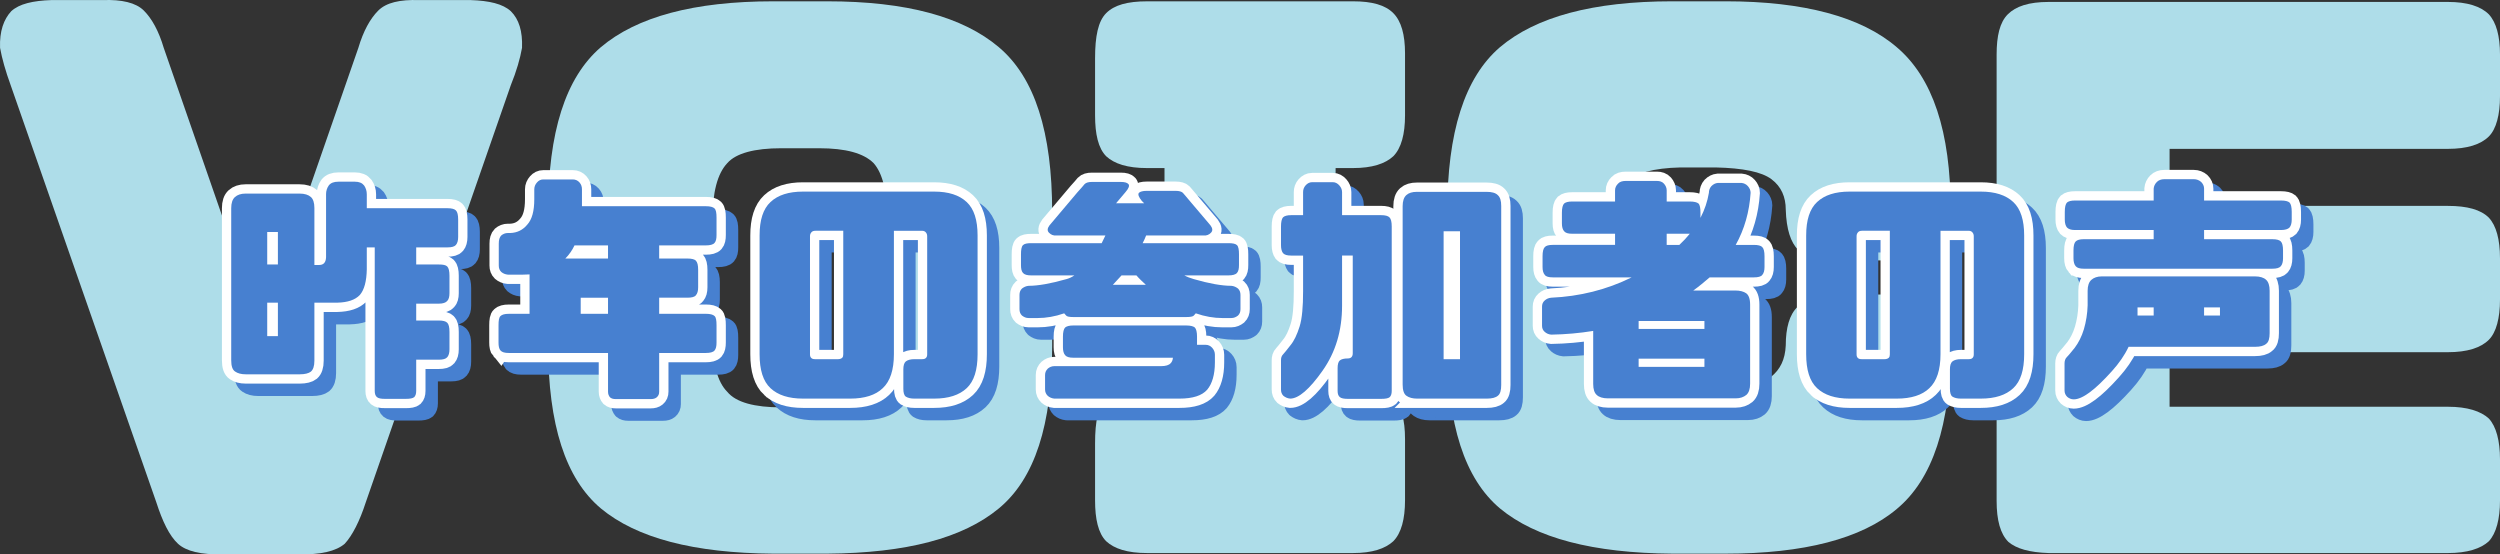
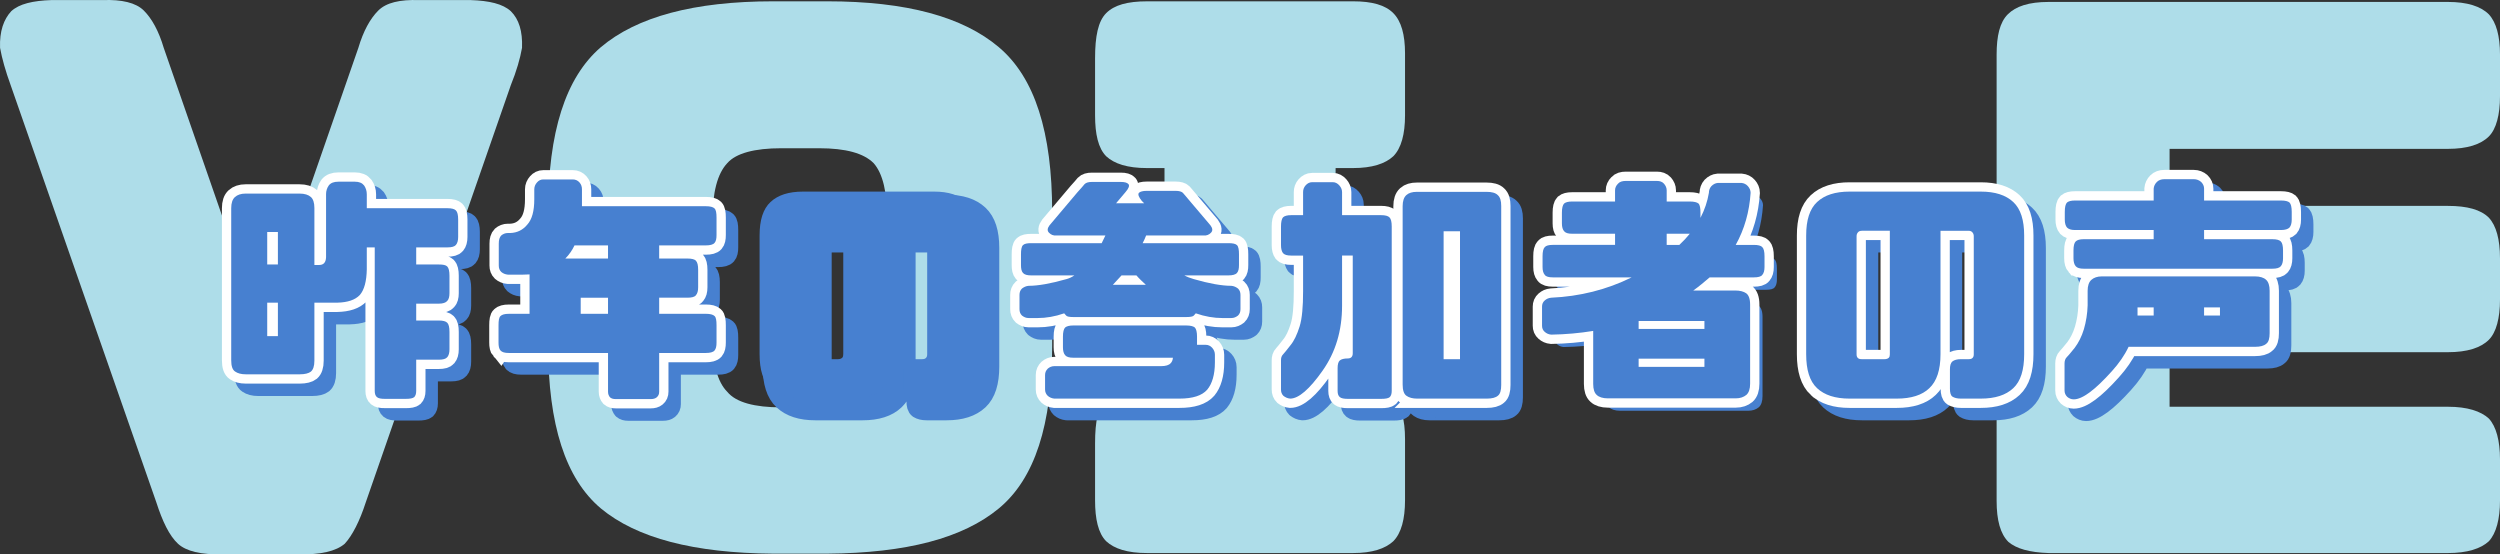
<svg xmlns="http://www.w3.org/2000/svg" id="b" viewBox="0 0 403.301 89.428">
  <rect x="0" y="0" width="403.301" height="89.428" fill="#333333" stroke="none" />
  <defs>
    <style>.d{fill:#aedde9;}.e{fill:#4780d0;}.f{stroke:#4780d0;stroke-linejoin:round;}.f,.g{fill:none;stroke-width:3px;}.g{stroke:#fff;}</style>
  </defs>
  <g id="c">
    <g>
      <path class="d" d="M1.71,13.713C.91,11.513,.31,9.413,.009,7.713-.091,5.012,.61,3.113,1.81,1.812,3.11,.613,5.31,.113,8.31,.012h8.3c3-.1,5.3,.4,6.601,1.7,1.3,1.3,2.4,3.3,3.2,6l15.701,45.203L57.813,7.713c.8-2.7,1.9-4.7,3.2-6,1.3-1.3,3.5-1.8,6.6-1.7h8.301c3,.1,5.2,.6,6.5,1.8,1.3,1.3,1.9,3.2,1.8,5.9-.3,1.7-.9,3.8-1.8,6l-23.401,67.304c-1,3.1-2.2,5.4-3.4,6.7-1.4,1.2-3.9,1.8-7.5,1.7h-12.101c-3.601,.1-6-.5-7.301-1.7-1.4-1.3-2.5-3.6-3.5-6.7L1.71,13.713Z" />
      <path class="d" d="M96.929,82.017c-5.7-4.8-8.5-13.501-8.5-26.302v-21.501c0-12.901,2.8-21.702,8.5-26.602C102.73,2.713,111.93,.212,124.731,.212h8.701c12.801,0,21.901,2.5,27.702,7.401,5.8,4.9,8.601,13.701,8.601,26.602v21.501c0,12.801-2.8,21.501-8.601,26.302s-14.901,7.201-27.702,7.3h-8.701c-12.801-.1-22.001-2.5-27.802-7.3Zm20.401-18.801c1.4,1.7,4.4,2.5,8.701,2.5h6.1c4.3,0,7.201-.8,8.801-2.5,1.5-1.6,2.2-4.6,2.2-9.101v-18.501c0-4.6-.7-7.601-2.2-9.3-1.6-1.601-4.5-2.4-8.801-2.4h-6.1c-4.3,0-7.3,.8-8.701,2.4-1.6,1.7-2.4,4.7-2.4,9.3v18.501c0,4.5,.8,7.5,2.4,9.101Z" />
      <path class="d" d="M218.26,.212c3.1,0,5.201,.6,6.5,1.9,1.3,1.3,1.9,3.5,1.9,6.5v10c0,3-.6,5.3-1.9,6.601-1.3,1.2-3.4,1.9-6.5,1.9h-2.8V62.316h2.8c3.1,0,5.201,.6,6.5,1.9,1.3,1.3,1.9,3.5,1.9,6.601v9.901c0,3-.6,5.3-1.9,6.6-1.3,1.2-3.4,1.9-6.5,1.9h-33.202c-3.2,0-5.301-.7-6.601-1.9-1.3-1.3-1.8-3.6-1.8-6.6v-9.201c0-3.6,.5-6,1.8-7.301,1.3-1.3,3.4-1.9,6.601-1.9h2.8V27.114h-2.8c-3.2,0-5.301-.7-6.601-1.9-1.3-1.3-1.8-3.601-1.8-6.601V9.413c0-3.6,.5-6,1.8-7.3,1.3-1.3,3.4-1.9,6.601-1.9h33.202Z" />
-       <path class="d" d="M262.378,60.116c1.4,1.7,4.4,2.5,8.7,2.5h5.701c4.4,0,7.4-.6,8.9-1.8s2.3-2.8,2.4-5.101c0-2.8,.6-5,1.899-6.2,1.301-1.3,3.301-2,6.301-2h10.2c3.101,0,5.301,.7,6.4,2,1.2,1.2,1.801,3.4,1.801,6.2,0,12.801-2.9,21.602-8.701,26.402-5.7,4.8-15.001,7.2-27.602,7.2h-8.601c-12.801-.1-22.001-2.5-27.802-7.3-5.7-4.8-8.5-13.501-8.5-26.302v-21.501c0-12.901,2.8-21.702,8.5-26.602,5.801-4.9,15.001-7.401,27.802-7.401h8.601c12.601,0,21.901,2.5,27.602,7.401,5.801,4.9,8.701,13.601,8.701,26.201,0,3.2-.601,5.301-1.801,6.5-1.1,1.2-3.3,1.7-6.4,1.7h-10.2c-3,0-5-.5-6.2-1.7-1.2-1.2-1.9-3.3-2-6.5,0-2-.7-3.7-2.301-4.9-1.6-1.2-4.6-1.8-9-1.9h-5.701c-4.3,.1-7.3,.9-8.7,2.4-1.6,1.7-2.4,4.7-2.4,9.3v12.201c0,4.5,.801,7.601,2.4,9.201Z" />
      <path class="d" d="M323.995,87.418c-1.3-1.3-1.899-3.5-1.899-6.601V8.813c0-3,.5-5.2,1.8-6.5,1.3-1.3,3.4-2,6.601-2h64.403c3.101,0,5.301,.7,6.601,2,1.2,1.3,1.801,3.5,1.801,6.5v6.701c0,3-.601,5.3-1.801,6.5-1.3,1.3-3.5,2-6.601,2h-44.902v9.201h44.902c3.101,0,5.301,.6,6.601,1.9,1.2,1.3,1.801,3.5,1.801,6.601v6.6c0,3-.601,5.3-1.801,6.5-1.3,1.3-3.5,2-6.601,2h-44.902v8.801h44.902c3.101,0,5.301,.7,6.601,1.9,1.2,1.3,1.801,3.601,1.801,6.601v6.601c0,3-.601,5.3-1.801,6.6-1.3,1.2-3.5,1.9-6.601,1.9h-64.403c-3.101-.1-5.2-.7-6.501-1.8Z" />
    </g>
    <g>
      <g>
        <path class="f" d="M64.094,66.344c-.641,0-1.042-.08-1.282-.28s-.36-.52-.36-1v-23.156h-1.282v3.56c-.04,1.92-.401,3.279-1.122,4.119-.761,.8-1.963,1.2-3.645,1.24h-3.685v9.358c0,.88-.2,1.439-.561,1.76-.36,.28-.961,.439-1.802,.439h-8.692c-.761,0-1.321-.16-1.722-.439-.44-.28-.641-.88-.641-1.84v-24.516c0-.84,.201-1.44,.601-1.799,.401-.36,.961-.561,1.722-.561h8.692c.841,0,1.442,.2,1.842,.561,.361,.319,.561,.919,.561,1.76v9.198h.761c.721,0,1.081-.4,1.121-1.24v-10.198c0-.52,.161-1,.441-1.399,.32-.4,.801-.6,1.562-.6h2.644c.681,0,1.162,.2,1.482,.6,.281,.4,.441,.88,.441,1.439v2.24h13.018c.681,0,1.122,.12,1.362,.36,.24,.24,.36,.72,.36,1.48v2.799c0,.56-.12,1-.36,1.28-.24,.279-.681,.399-1.362,.399h-5.047v2.76h3.645c.681,0,1.122,.08,1.362,.32s.36,.76,.36,1.48v2.839c0,.56-.12,1-.36,1.24-.24,.28-.681,.44-1.362,.44h-3.645v2.719h3.645c.681,0,1.122,.12,1.362,.36s.36,.72,.36,1.479v2.8c0,.6-.12,1-.36,1.28s-.681,.4-1.362,.4h-3.645v5.039c0,.48-.12,.8-.32,1-.24,.2-.681,.28-1.362,.28h-3.364Zm-18.986-26.916v5.239h1.722v-5.239h-1.722Zm1.722,11.398h-1.722v5.399h1.722v-5.399Z" />
        <path class="f" d="M82.742,58.546c-.24-.28-.32-.72-.32-1.28v-2.799c0-.76,.08-1.28,.32-1.48,.24-.24,.681-.36,1.322-.36h3.364v-6.359c-.4,0-.761,.04-1.121,.04h-2.363c-.44-.04-.801-.2-1.082-.44-.28-.28-.4-.6-.4-1.04v-3.52c0-.6,.12-1.04,.4-1.32,.28-.24,.641-.4,1.082-.4h.4c1.082-.04,2.003-.48,2.724-1.36,.761-.84,1.122-2.2,1.122-4.08v-1.6c0-.439,.16-.8,.441-1.12,.28-.32,.601-.48,1.001-.48h4.767c.44,0,.801,.16,1.082,.48,.28,.32,.4,.68,.4,1.12v2.72h19.987c.681,0,1.162,.12,1.402,.36s.32,.72,.32,1.48v2.799c0,.6-.08,1-.32,1.28s-.721,.4-1.402,.4h-7.53v2.12h4.566c.681,0,1.162,.12,1.362,.36,.24,.24,.36,.72,.36,1.479v2.8c0,.6-.12,1-.36,1.279-.201,.28-.681,.4-1.362,.4h-4.566v2.599h7.53c.681,0,1.162,.12,1.402,.36,.24,.2,.32,.72,.32,1.48v2.799c0,.56-.08,1-.32,1.28-.24,.279-.721,.399-1.402,.399h-7.53v6.239c0,.4-.12,.68-.401,.92-.24,.2-.561,.28-.961,.28h-5.647c-.401,0-.681-.08-.921-.28-.201-.24-.321-.52-.321-.92v-6.239h-16.021c-.641,0-1.082-.12-1.322-.399Zm17.343-14.838v-2.12h-5.407c-.36,.76-.841,1.48-1.482,2.12h6.889Zm-4.406,6.319v2.599h4.406v-2.599h-4.406Z" />
        <path class="f" d="M126.299,64.624c-1.202-1.12-1.762-2.959-1.762-5.479v-19.157c0-2.48,.561-4.279,1.762-5.399,1.202-1.12,2.924-1.68,5.247-1.68h21.149c2.323,0,4.045,.56,5.247,1.68,1.202,1.12,1.762,2.919,1.762,5.399v19.157c0,2.52-.561,4.359-1.762,5.479s-2.924,1.68-5.247,1.68h-3.205c-.601,0-1.042-.12-1.362-.32-.28-.2-.4-.64-.4-1.28v-3.12c0-.6,.12-1.04,.4-1.28,.32-.24,.761-.36,1.362-.36h1.202c.32,0,.521-.04,.681-.2,.161-.16,.201-.359,.201-.6v-18.997c0-.24-.04-.439-.201-.64-.16-.2-.36-.28-.681-.28h-4.486v19.917c0,2.52-.601,4.359-1.802,5.479-1.162,1.12-2.924,1.68-5.247,1.68h-7.61c-2.323,0-4.045-.56-5.247-1.68Zm6.569-25.116c-.16,.2-.2,.4-.2,.64v18.997c0,.24,.04,.44,.2,.6,.16,.16,.36,.2,.681,.2h3.605c.32,0,.561-.08,.721-.24,.12-.12,.16-.319,.16-.56v-19.917h-4.486c-.321,0-.521,.08-.681,.28Z" />
        <path class="f" d="M167.026,46.027c-.24-.279-.32-.68-.32-1.279v-1.72c0-.72,.08-1.24,.32-1.48s.681-.32,1.322-.32h11.375c.2-.4,.4-.8,.601-1.24h-7.931c-.48,.04-.841-.12-1.162-.44-.32-.32-.28-.72,.08-1.2l4.526-5.358c.561-.601,.921-1.04,1.122-1.28,.24-.24,.601-.36,1.201-.36h4.646c.641,0,1.042,.12,1.242,.36,.2,.24,.04,.68-.481,1.28l-1.521,1.799h4.526l-.361-.36c-.521-.64-.681-1.08-.48-1.32,.2-.2,.641-.32,1.242-.32h4.687c.561,0,.961,.12,1.162,.32,.2,.24,.601,.68,1.122,1.32l3.324,3.919c.361,.48,.401,.88,.08,1.2-.32,.32-.681,.48-1.162,.44h-9.292c-.16,.44-.36,.84-.561,1.24h13.819c.681,0,1.161,.08,1.401,.32,.241,.24,.321,.76,.321,1.48v1.72c0,.6-.08,1-.321,1.279-.24,.28-.721,.4-1.401,.4h-7.09c.44,.24,.961,.44,1.522,.6,2.483,.72,4.526,1.08,6.048,1.08,.44,.04,.761,.2,1.082,.44,.28,.28,.4,.6,.4,1.04v2.28c0,.44-.12,.76-.4,1.04-.321,.24-.641,.4-1.082,.4h-1.442c-1.362,0-2.804-.24-4.286-.76-.081,.08-.161,.2-.321,.359-.12,.16-.561,.24-1.202,.24h-18.265c-.601,0-1.001-.08-1.122-.24-.16-.16-.24-.28-.32-.359-1.482,.52-2.924,.76-4.286,.76h-1.442c-.44,0-.761-.16-1.081-.4-.281-.28-.401-.6-.401-1.04v-2.28c0-.439,.12-.76,.401-1.04,.32-.24,.641-.4,1.081-.44,1.522,0,3.565-.36,6.088-1.08,.441-.12,.881-.32,1.282-.6h-6.969c-.641,0-1.082-.12-1.322-.4Zm6.809,13.278c-.24-.28-.36-.68-.36-1.28v-1.72c0-.72,.12-1.239,.36-1.479,.24-.2,.681-.32,1.282-.32h18.265c.641,0,1.122,.12,1.362,.32,.241,.24,.361,.76,.361,1.479v1.32h1.402c.4,0,.761,.16,1.042,.479,.28,.32,.44,.68,.44,1.12v1.24c0,1.959-.44,3.439-1.242,4.399-.841,.96-2.323,1.44-4.486,1.44h-20.187c-.401-.04-.761-.2-1.042-.44-.281-.28-.441-.6-.441-1.04v-2.319c0-.44,.16-.76,.441-1.04,.28-.24,.641-.399,1.042-.399h17.223c.761,0,1.282-.16,1.562-.48,.2-.2,.32-.479,.36-.88h-16.102c-.601,0-1.042-.12-1.282-.399Zm9.092-12.878c-.48,.52-.961,1.04-1.402,1.52h5.327c-.561-.52-1.082-1-1.522-1.52h-2.403Z" />
        <path class="f" d="M217.02,31.39c.4,0,.761,.2,1.042,.52,.28,.32,.44,.68,.44,1.08v3.719h6.289c.681,0,1.122,.12,1.362,.36,.241,.24,.361,.72,.361,1.479v26.516c0,.48-.12,.8-.321,1-.24,.2-.681,.28-1.362,.28h-5.407c-.601,0-1.042-.08-1.282-.28s-.36-.52-.36-1v-3.68c0-.6,.12-1.04,.36-1.239,.24-.2,.681-.32,1.282-.32,.521,0,.801-.28,.801-.84v-15.757h-1.722v8.078c0,4.04-1.042,7.519-3.164,10.519-2.083,2.959-3.845,4.479-5.207,4.479-.441-.04-.761-.2-1.082-.44-.28-.28-.4-.6-.4-1.04v-4.679c0-.4,.08-.72,.32-.96,.2-.24,.641-.72,1.202-1.479,.601-.72,1.082-1.76,1.482-3.04,.4-1.279,.561-3.199,.561-5.679v-5.759h-1.922c-.641,0-1.082-.12-1.322-.4-.2-.28-.32-.68-.32-1.28v-3c0-.76,.12-1.24,.32-1.479,.24-.24,.681-.36,1.322-.36h1.922v-3.719c0-.4,.12-.76,.4-1.08,.281-.32,.641-.52,1.042-.52h3.364Zm13.579,34.914c-.721,0-1.282-.16-1.683-.44-.44-.28-.641-.92-.641-1.84v-28.755c0-.84,.2-1.439,.601-1.8,.401-.36,.961-.52,1.682-.52h11.256c.841,0,1.441,.16,1.802,.52,.4,.36,.561,.92,.561,1.76v28.875c0,.84-.16,1.44-.521,1.72-.361,.32-.961,.48-1.802,.48h-11.255Zm6.929-6.359v-20.637h-2.644v20.637h2.644Z" />
-         <path class="f" d="M254.329,39.308c-.241-.28-.361-.68-.361-1.279v-1.72c0-.72,.12-1.24,.361-1.48,.24-.2,.641-.32,1.281-.32h6.93v-1.8c0-.4,.16-.76,.48-1.08,.28-.32,.721-.439,1.242-.439h5.047c.441,0,.841,.12,1.122,.439,.28,.32,.44,.68,.44,1.08v1.8h3.725c.681,0,1.162,.12,1.402,.32,.24,.24,.32,.76,.32,1.48v.84c.681-1.32,1.122-2.64,1.362-4.04,0-.4,.12-.76,.4-1.08,.32-.32,.641-.48,1.042-.52h3.805c.4,.04,.761,.2,1.041,.52,.281,.32,.441,.68,.441,1.08-.2,3.08-1.001,5.879-2.403,8.399h2.924c.681,0,1.162,.12,1.362,.359,.24,.24,.36,.72,.36,1.48v1.72c0,.6-.12,1-.36,1.28-.2,.28-.681,.4-1.362,.4h-7.129c-.841,.72-1.683,1.44-2.644,2.12h6.809c.721,0,1.322,.16,1.722,.44s.641,.88,.641,1.839v12.758c0,.84-.201,1.44-.601,1.799-.44,.36-1.001,.561-1.722,.561h-20.628c-.801,0-1.442-.2-1.802-.561-.361-.319-.561-.919-.561-1.76v-8.558c-2.203,.36-4.446,.56-6.769,.6-.44-.04-.761-.2-1.042-.44-.32-.28-.441-.6-.441-1v-3.08c0-.4,.121-.72,.441-1,.28-.24,.601-.4,1.042-.439,4.566-.2,8.932-1.28,12.978-3.28h-12.737c-.641,0-1.082-.12-1.282-.4-.24-.28-.36-.68-.36-1.28v-1.72c0-.76,.12-1.24,.36-1.48,.2-.24,.641-.359,1.282-.359h10.054v-1.8h-6.93c-.641,0-1.041-.12-1.281-.4Zm12.016,15.758h10.614v-1.28h-10.614v1.28Zm0,6.119h10.614v-1.32h-10.614v1.32Zm4.526-21.476v1.8h2.043c.641-.601,1.202-1.2,1.682-1.8h-3.725Z" />
        <path class="f" d="M295.135,64.624c-1.202-1.12-1.762-2.959-1.762-5.479v-19.157c0-2.48,.561-4.279,1.762-5.399,1.202-1.12,2.924-1.68,5.247-1.68h21.148c2.323,0,4.046,.56,5.248,1.68,1.202,1.12,1.762,2.919,1.762,5.399v19.157c0,2.52-.561,4.359-1.762,5.479s-2.924,1.68-5.248,1.68h-3.204c-.601,0-1.042-.12-1.362-.32-.28-.2-.4-.64-.4-1.28v-3.12c0-.6,.12-1.04,.4-1.28,.32-.24,.761-.36,1.362-.36h1.202c.32,0,.521-.04,.681-.2,.16-.16,.2-.359,.2-.6v-18.997c0-.24-.04-.439-.2-.64s-.361-.28-.681-.28h-4.486v19.917c0,2.52-.601,4.359-1.803,5.479-1.162,1.12-2.924,1.68-5.247,1.68h-7.61c-2.323,0-4.045-.56-5.247-1.68Zm6.569-25.116c-.16,.2-.2,.4-.2,.64v18.997c0,.24,.04,.44,.2,.6,.16,.16,.361,.2,.681,.2h3.604c.321,0,.561-.08,.721-.24,.12-.12,.16-.319,.16-.56v-19.917h-4.486c-.32,0-.521,.08-.681,.28Z" />
        <path class="f" d="M345.386,57.946c-.641,1.36-1.562,2.679-2.684,3.919-2.724,3.039-4.767,4.559-6.168,4.559-.401,0-.761-.16-1.042-.4-.28-.28-.44-.6-.44-1.04v-4.359c0-.399,.12-.76,.32-.959,.24-.24,.681-.76,1.322-1.56,.601-.8,1.122-1.8,1.482-2.999,.36-1.24,.561-2.52,.601-3.84v-2.359c0-.8,.2-1.4,.601-1.76,.4-.36,.961-.56,1.682-.56h24.714c.801,0,1.442,.2,1.802,.56,.36,.32,.561,.92,.561,1.76v6.839c0,.84-.161,1.439-.561,1.72-.36,.32-.961,.48-1.762,.48h-20.428Zm-8.532-12.998c-.24-.28-.36-.72-.36-1.28v-1.24c0-.76,.12-1.24,.36-1.48,.24-.24,.681-.359,1.282-.359h11.295v-1.48h-12.697c-.641,0-1.042-.16-1.282-.4-.24-.28-.36-.72-.36-1.28v-1.24c0-.76,.12-1.28,.36-1.52,.24-.2,.641-.32,1.282-.32h12.697v-1.92c.04-.399,.2-.76,.521-1.08,.281-.28,.681-.44,1.202-.44h4.767c.44,0,.841,.16,1.162,.44,.32,.32,.48,.68,.48,1.08v1.92h12.417c.681,0,1.122,.12,1.362,.32,.24,.24,.36,.76,.36,1.52v1.24c0,.56-.12,1-.36,1.28-.24,.24-.681,.4-1.362,.4h-12.417v1.48h11.015c.681,0,1.121,.12,1.362,.359,.24,.24,.36,.72,.36,1.48v1.24c0,.56-.12,1-.36,1.28-.241,.28-.681,.4-1.362,.4h-30.441c-.601,0-1.042-.12-1.282-.4Zm12.577,7.958v-1.319h-2.604v1.319h2.604Zm10.694-1.319h-2.563v1.319h2.563v-1.319Z" />
      </g>
      <g>
-         <path class="e" d="M64.094,66.344c-.641,0-1.042-.08-1.282-.28s-.36-.52-.36-1v-23.156h-1.282v3.56c-.04,1.92-.401,3.279-1.122,4.119-.761,.8-1.963,1.2-3.645,1.24h-3.685v9.358c0,.88-.2,1.439-.561,1.76-.36,.28-.961,.439-1.802,.439h-8.692c-.761,0-1.321-.16-1.722-.439-.44-.28-.641-.88-.641-1.84v-24.516c0-.84,.201-1.44,.601-1.799,.401-.36,.961-.561,1.722-.561h8.692c.841,0,1.442,.2,1.842,.561,.361,.319,.561,.919,.561,1.76v9.198h.761c.721,0,1.081-.4,1.121-1.24v-10.198c0-.52,.161-1,.441-1.399,.32-.4,.801-.6,1.562-.6h2.644c.681,0,1.162,.2,1.482,.6,.281,.4,.441,.88,.441,1.439v2.24h13.018c.681,0,1.122,.12,1.362,.36,.24,.24,.36,.72,.36,1.48v2.799c0,.56-.12,1-.36,1.28-.24,.279-.681,.399-1.362,.399h-5.047v2.76h3.645c.681,0,1.122,.08,1.362,.32s.36,.76,.36,1.48v2.839c0,.56-.12,1-.36,1.24-.24,.28-.681,.44-1.362,.44h-3.645v2.719h3.645c.681,0,1.122,.12,1.362,.36s.36,.72,.36,1.479v2.8c0,.6-.12,1-.36,1.28s-.681,.4-1.362,.4h-3.645v5.039c0,.48-.12,.8-.32,1-.24,.2-.681,.28-1.362,.28h-3.364Zm-18.986-26.916v5.239h1.722v-5.239h-1.722Zm1.722,11.398h-1.722v5.399h1.722v-5.399Z" />
        <path class="e" d="M82.742,58.546c-.24-.28-.32-.72-.32-1.28v-2.799c0-.76,.08-1.28,.32-1.48,.24-.24,.681-.36,1.322-.36h3.364v-6.359c-.4,0-.761,.04-1.121,.04h-2.363c-.44-.04-.801-.2-1.082-.44-.28-.28-.4-.6-.4-1.04v-3.52c0-.6,.12-1.04,.4-1.32,.28-.24,.641-.4,1.082-.4h.4c1.082-.04,2.003-.48,2.724-1.36,.761-.84,1.122-2.2,1.122-4.08v-1.6c0-.439,.16-.8,.441-1.12,.28-.32,.601-.48,1.001-.48h4.767c.44,0,.801,.16,1.082,.48,.28,.32,.4,.68,.4,1.12v2.72h19.987c.681,0,1.162,.12,1.402,.36s.32,.72,.32,1.48v2.799c0,.6-.08,1-.32,1.28s-.721,.4-1.402,.4h-7.53v2.12h4.566c.681,0,1.162,.12,1.362,.36,.24,.24,.36,.72,.36,1.479v2.8c0,.6-.12,1-.36,1.279-.201,.28-.681,.4-1.362,.4h-4.566v2.599h7.53c.681,0,1.162,.12,1.402,.36,.24,.2,.32,.72,.32,1.48v2.799c0,.56-.08,1-.32,1.28-.24,.279-.721,.399-1.402,.399h-7.53v6.239c0,.4-.12,.68-.401,.92-.24,.2-.561,.28-.961,.28h-5.647c-.401,0-.681-.08-.921-.28-.201-.24-.321-.52-.321-.92v-6.239h-16.021c-.641,0-1.082-.12-1.322-.399Zm17.343-14.838v-2.12h-5.407c-.36,.76-.841,1.48-1.482,2.12h6.889Zm-4.406,6.319v2.599h4.406v-2.599h-4.406Z" />
        <path class="e" d="M126.299,64.624c-1.202-1.12-1.762-2.959-1.762-5.479v-19.157c0-2.48,.561-4.279,1.762-5.399,1.202-1.12,2.924-1.68,5.247-1.68h21.149c2.323,0,4.045,.56,5.247,1.68,1.202,1.12,1.762,2.919,1.762,5.399v19.157c0,2.52-.561,4.359-1.762,5.479s-2.924,1.68-5.247,1.68h-3.205c-.601,0-1.042-.12-1.362-.32-.28-.2-.4-.64-.4-1.28v-3.12c0-.6,.12-1.04,.4-1.28,.32-.24,.761-.36,1.362-.36h1.202c.32,0,.521-.04,.681-.2,.161-.16,.201-.359,.201-.6v-18.997c0-.24-.04-.439-.201-.64-.16-.2-.36-.28-.681-.28h-4.486v19.917c0,2.52-.601,4.359-1.802,5.479-1.162,1.12-2.924,1.68-5.247,1.68h-7.61c-2.323,0-4.045-.56-5.247-1.68Zm6.569-25.116c-.16,.2-.2,.4-.2,.64v18.997c0,.24,.04,.44,.2,.6,.16,.16,.36,.2,.681,.2h3.605c.32,0,.561-.08,.721-.24,.12-.12,.16-.319,.16-.56v-19.917h-4.486c-.321,0-.521,.08-.681,.28Z" />
        <path class="e" d="M167.026,46.027c-.24-.279-.32-.68-.32-1.279v-1.72c0-.72,.08-1.24,.32-1.48s.681-.32,1.322-.32h11.375c.2-.4,.4-.8,.601-1.24h-7.931c-.48,.04-.841-.12-1.162-.44-.32-.32-.28-.72,.08-1.2l4.526-5.358c.561-.601,.921-1.04,1.122-1.28,.24-.24,.601-.36,1.201-.36h4.646c.641,0,1.042,.12,1.242,.36,.2,.24,.04,.68-.481,1.28l-1.521,1.799h4.526l-.361-.36c-.521-.64-.681-1.08-.48-1.32,.2-.2,.641-.32,1.242-.32h4.687c.561,0,.961,.12,1.162,.32,.2,.24,.601,.68,1.122,1.32l3.324,3.919c.361,.48,.401,.88,.08,1.2-.32,.32-.681,.48-1.162,.44h-9.292c-.16,.44-.36,.84-.561,1.24h13.819c.681,0,1.161,.08,1.401,.32,.241,.24,.321,.76,.321,1.48v1.72c0,.6-.08,1-.321,1.279-.24,.28-.721,.4-1.401,.4h-7.09c.44,.24,.961,.44,1.522,.6,2.483,.72,4.526,1.08,6.048,1.08,.44,.04,.761,.2,1.082,.44,.28,.28,.4,.6,.4,1.04v2.28c0,.44-.12,.76-.4,1.04-.321,.24-.641,.4-1.082,.4h-1.442c-1.362,0-2.804-.24-4.286-.76-.081,.08-.161,.2-.321,.359-.12,.16-.561,.24-1.202,.24h-18.265c-.601,0-1.001-.08-1.122-.24-.16-.16-.24-.28-.32-.359-1.482,.52-2.924,.76-4.286,.76h-1.442c-.44,0-.761-.16-1.081-.4-.281-.28-.401-.6-.401-1.04v-2.28c0-.439,.12-.76,.401-1.04,.32-.24,.641-.4,1.081-.44,1.522,0,3.565-.36,6.088-1.08,.441-.12,.881-.32,1.282-.6h-6.969c-.641,0-1.082-.12-1.322-.4Zm6.809,13.278c-.24-.28-.36-.68-.36-1.28v-1.72c0-.72,.12-1.239,.36-1.479,.24-.2,.681-.32,1.282-.32h18.265c.641,0,1.122,.12,1.362,.32,.241,.24,.361,.76,.361,1.479v1.32h1.402c.4,0,.761,.16,1.042,.479,.28,.32,.44,.68,.44,1.12v1.24c0,1.959-.44,3.439-1.242,4.399-.841,.96-2.323,1.44-4.486,1.44h-20.187c-.401-.04-.761-.2-1.042-.44-.281-.28-.441-.6-.441-1.04v-2.319c0-.44,.16-.76,.441-1.04,.28-.24,.641-.399,1.042-.399h17.223c.761,0,1.282-.16,1.562-.48,.2-.2,.32-.479,.36-.88h-16.102c-.601,0-1.042-.12-1.282-.399Zm9.092-12.878c-.48,.52-.961,1.04-1.402,1.52h5.327c-.561-.52-1.082-1-1.522-1.52h-2.403Z" />
        <path class="e" d="M217.02,31.39c.4,0,.761,.2,1.042,.52,.28,.32,.44,.68,.44,1.08v3.719h6.289c.681,0,1.122,.12,1.362,.36,.241,.24,.361,.72,.361,1.479v26.516c0,.48-.12,.8-.321,1-.24,.2-.681,.28-1.362,.28h-5.407c-.601,0-1.042-.08-1.282-.28s-.36-.52-.36-1v-3.68c0-.6,.12-1.04,.36-1.239,.24-.2,.681-.32,1.282-.32,.521,0,.801-.28,.801-.84v-15.757h-1.722v8.078c0,4.04-1.042,7.519-3.164,10.519-2.083,2.959-3.845,4.479-5.207,4.479-.441-.04-.761-.2-1.082-.44-.28-.28-.4-.6-.4-1.04v-4.679c0-.4,.08-.72,.32-.96,.2-.24,.641-.72,1.202-1.479,.601-.72,1.082-1.76,1.482-3.04,.4-1.279,.561-3.199,.561-5.679v-5.759h-1.922c-.641,0-1.082-.12-1.322-.4-.2-.28-.32-.68-.32-1.28v-3c0-.76,.12-1.24,.32-1.479,.24-.24,.681-.36,1.322-.36h1.922v-3.719c0-.4,.12-.76,.4-1.08,.281-.32,.641-.52,1.042-.52h3.364Zm13.579,34.914c-.721,0-1.282-.16-1.683-.44-.44-.28-.641-.92-.641-1.84v-28.755c0-.84,.2-1.439,.601-1.8,.401-.36,.961-.52,1.682-.52h11.256c.841,0,1.441,.16,1.802,.52,.4,.36,.561,.92,.561,1.76v28.875c0,.84-.16,1.44-.521,1.72-.361,.32-.961,.48-1.802,.48h-11.255Zm6.929-6.359v-20.637h-2.644v20.637h2.644Z" />
        <path class="e" d="M254.329,39.308c-.241-.28-.361-.68-.361-1.279v-1.72c0-.72,.12-1.24,.361-1.48,.24-.2,.641-.32,1.281-.32h6.93v-1.8c0-.4,.16-.76,.48-1.08,.28-.32,.721-.439,1.242-.439h5.047c.441,0,.841,.12,1.122,.439,.28,.32,.44,.68,.44,1.08v1.8h3.725c.681,0,1.162,.12,1.402,.32,.24,.24,.32,.76,.32,1.48v.84c.681-1.32,1.122-2.64,1.362-4.04,0-.4,.12-.76,.4-1.08,.32-.32,.641-.48,1.042-.52h3.805c.4,.04,.761,.2,1.041,.52,.281,.32,.441,.68,.441,1.08-.2,3.08-1.001,5.879-2.403,8.399h2.924c.681,0,1.162,.12,1.362,.359,.24,.24,.36,.72,.36,1.48v1.72c0,.6-.12,1-.36,1.28-.2,.28-.681,.4-1.362,.4h-7.129c-.841,.72-1.683,1.44-2.644,2.12h6.809c.721,0,1.322,.16,1.722,.44s.641,.88,.641,1.839v12.758c0,.84-.201,1.44-.601,1.799-.44,.36-1.001,.561-1.722,.561h-20.628c-.801,0-1.442-.2-1.802-.561-.361-.319-.561-.919-.561-1.76v-8.558c-2.203,.36-4.446,.56-6.769,.6-.44-.04-.761-.2-1.042-.44-.32-.28-.441-.6-.441-1v-3.08c0-.4,.121-.72,.441-1,.28-.24,.601-.4,1.042-.439,4.566-.2,8.932-1.28,12.978-3.28h-12.737c-.641,0-1.082-.12-1.282-.4-.24-.28-.36-.68-.36-1.28v-1.72c0-.76,.12-1.24,.36-1.48,.2-.24,.641-.359,1.282-.359h10.054v-1.8h-6.93c-.641,0-1.041-.12-1.281-.4Zm12.016,15.758h10.614v-1.28h-10.614v1.28Zm0,6.119h10.614v-1.32h-10.614v1.32Zm4.526-21.476v1.8h2.043c.641-.601,1.202-1.2,1.682-1.8h-3.725Z" />
        <path class="e" d="M295.135,64.624c-1.202-1.12-1.762-2.959-1.762-5.479v-19.157c0-2.48,.561-4.279,1.762-5.399,1.202-1.12,2.924-1.68,5.247-1.68h21.148c2.323,0,4.046,.56,5.248,1.68,1.202,1.12,1.762,2.919,1.762,5.399v19.157c0,2.52-.561,4.359-1.762,5.479s-2.924,1.68-5.248,1.68h-3.204c-.601,0-1.042-.12-1.362-.32-.28-.2-.4-.64-.4-1.28v-3.12c0-.6,.12-1.04,.4-1.28,.32-.24,.761-.36,1.362-.36h1.202c.32,0,.521-.04,.681-.2,.16-.16,.2-.359,.2-.6v-18.997c0-.24-.04-.439-.2-.64s-.361-.28-.681-.28h-4.486v19.917c0,2.52-.601,4.359-1.803,5.479-1.162,1.12-2.924,1.68-5.247,1.68h-7.61c-2.323,0-4.045-.56-5.247-1.68Zm6.569-25.116c-.16,.2-.2,.4-.2,.64v18.997c0,.24,.04,.44,.2,.6,.16,.16,.361,.2,.681,.2h3.604c.321,0,.561-.08,.721-.24,.12-.12,.16-.319,.16-.56v-19.917h-4.486c-.32,0-.521,.08-.681,.28Z" />
        <path class="e" d="M345.386,57.946c-.641,1.36-1.562,2.679-2.684,3.919-2.724,3.039-4.767,4.559-6.168,4.559-.401,0-.761-.16-1.042-.4-.28-.28-.44-.6-.44-1.04v-4.359c0-.399,.12-.76,.32-.959,.24-.24,.681-.76,1.322-1.56,.601-.8,1.122-1.8,1.482-2.999,.36-1.24,.561-2.52,.601-3.84v-2.359c0-.8,.2-1.4,.601-1.76,.4-.36,.961-.56,1.682-.56h24.714c.801,0,1.442,.2,1.802,.56,.36,.32,.561,.92,.561,1.76v6.839c0,.84-.161,1.439-.561,1.72-.36,.32-.961,.48-1.762,.48h-20.428Zm-8.532-12.998c-.24-.28-.36-.72-.36-1.28v-1.24c0-.76,.12-1.24,.36-1.48,.24-.24,.681-.359,1.282-.359h11.295v-1.48h-12.697c-.641,0-1.042-.16-1.282-.4-.24-.28-.36-.72-.36-1.28v-1.24c0-.76,.12-1.28,.36-1.52,.24-.2,.641-.32,1.282-.32h12.697v-1.92c.04-.399,.2-.76,.521-1.08,.281-.28,.681-.44,1.202-.44h4.767c.44,0,.841,.16,1.162,.44,.32,.32,.48,.68,.48,1.08v1.92h12.417c.681,0,1.122,.12,1.362,.32,.24,.24,.36,.76,.36,1.52v1.24c0,.56-.12,1-.36,1.28-.24,.24-.681,.4-1.362,.4h-12.417v1.48h11.015c.681,0,1.121,.12,1.362,.359,.24,.24,.36,.72,.36,1.48v1.24c0,.56-.12,1-.36,1.28-.241,.28-.681,.4-1.362,.4h-30.441c-.601,0-1.042-.12-1.282-.4Zm12.577,7.958v-1.319h-2.604v1.319h2.604Zm10.694-1.319h-2.563v1.319h2.563v-1.319Z" />
      </g>
      <g>
        <path class="g" d="M62.094,64.344c-.641,0-1.042-.08-1.282-.28s-.36-.52-.36-1v-23.156h-1.282v3.56c-.04,1.92-.401,3.279-1.122,4.119-.761,.8-1.963,1.2-3.645,1.24h-3.685v9.358c0,.88-.2,1.439-.561,1.76-.36,.28-.961,.439-1.802,.439h-8.692c-.761,0-1.321-.16-1.722-.439-.44-.28-.641-.88-.641-1.84v-24.516c0-.84,.201-1.44,.601-1.799,.401-.36,.961-.561,1.722-.561h8.692c.841,0,1.442,.2,1.842,.561,.361,.319,.561,.919,.561,1.76v9.198h.761c.721,0,1.081-.4,1.121-1.24v-10.198c0-.52,.161-1,.441-1.399,.32-.4,.801-.6,1.562-.6h2.644c.681,0,1.162,.2,1.482,.6,.281,.4,.441,.88,.441,1.439v2.24h13.018c.681,0,1.122,.12,1.362,.36,.24,.24,.36,.72,.36,1.48v2.799c0,.56-.12,1-.36,1.28-.24,.279-.681,.399-1.362,.399h-5.047v2.76h3.645c.681,0,1.122,.08,1.362,.32s.36,.76,.36,1.48v2.839c0,.56-.12,1-.36,1.24-.24,.28-.681,.44-1.362,.44h-3.645v2.719h3.645c.681,0,1.122,.12,1.362,.36s.36,.72,.36,1.479v2.8c0,.6-.12,1-.36,1.28s-.681,.4-1.362,.4h-3.645v5.039c0,.48-.12,.8-.32,1-.24,.2-.681,.28-1.362,.28h-3.364Zm-18.986-26.916v5.239h1.722v-5.239h-1.722Zm1.722,11.398h-1.722v5.399h1.722v-5.399Z" />
        <path class="g" d="M80.742,56.546c-.24-.28-.32-.72-.32-1.28v-2.799c0-.76,.08-1.28,.32-1.48,.24-.24,.681-.36,1.322-.36h3.364v-6.359c-.4,0-.761,.04-1.121,.04h-2.363c-.44-.04-.801-.2-1.082-.44-.28-.28-.4-.6-.4-1.04v-3.52c0-.6,.12-1.04,.4-1.32,.28-.24,.641-.4,1.082-.4h.4c1.082-.04,2.003-.48,2.724-1.36,.761-.84,1.122-2.2,1.122-4.08v-1.6c0-.439,.16-.8,.441-1.12,.28-.32,.601-.48,1.001-.48h4.767c.44,0,.801,.16,1.082,.48,.28,.32,.4,.68,.4,1.12v2.72h19.987c.681,0,1.162,.12,1.402,.36s.32,.72,.32,1.48v2.799c0,.6-.08,1-.32,1.28s-.721,.4-1.402,.4h-7.53v2.12h4.566c.681,0,1.162,.12,1.362,.36,.24,.24,.36,.72,.36,1.479v2.8c0,.6-.12,1-.36,1.279-.201,.28-.681,.4-1.362,.4h-4.566v2.599h7.53c.681,0,1.162,.12,1.402,.36,.24,.2,.32,.72,.32,1.48v2.799c0,.56-.08,1-.32,1.28-.24,.279-.721,.399-1.402,.399h-7.53v6.239c0,.4-.12,.68-.401,.92-.24,.2-.561,.28-.961,.28h-5.647c-.401,0-.681-.08-.921-.28-.201-.24-.321-.52-.321-.92v-6.239h-16.021c-.641,0-1.082-.12-1.322-.399Zm17.343-14.838v-2.12h-5.407c-.36,.76-.841,1.48-1.482,2.12h6.889Zm-4.406,6.319v2.599h4.406v-2.599h-4.406Z" />
-         <path class="g" d="M124.299,62.624c-1.202-1.12-1.762-2.959-1.762-5.479v-19.157c0-2.48,.561-4.279,1.762-5.399,1.202-1.12,2.924-1.68,5.247-1.68h21.149c2.323,0,4.045,.56,5.247,1.68,1.202,1.12,1.762,2.919,1.762,5.399v19.157c0,2.52-.561,4.359-1.762,5.479s-2.924,1.68-5.247,1.68h-3.205c-.601,0-1.042-.12-1.362-.32-.28-.2-.4-.64-.4-1.28v-3.12c0-.6,.12-1.04,.4-1.28,.32-.24,.761-.36,1.362-.36h1.202c.32,0,.521-.04,.681-.2,.161-.16,.201-.359,.201-.6v-18.997c0-.24-.04-.439-.201-.64-.16-.2-.36-.28-.681-.28h-4.486v19.917c0,2.52-.601,4.359-1.802,5.479-1.162,1.12-2.924,1.68-5.247,1.68h-7.61c-2.323,0-4.045-.56-5.247-1.68Zm6.569-25.116c-.16,.2-.2,.4-.2,.64v18.997c0,.24,.04,.44,.2,.6,.16,.16,.36,.2,.681,.2h3.605c.32,0,.561-.08,.721-.24,.12-.12,.16-.319,.16-.56v-19.917h-4.486c-.321,0-.521,.08-.681,.28Z" />
        <path class="g" d="M165.026,44.027c-.24-.279-.32-.68-.32-1.279v-1.72c0-.72,.08-1.24,.32-1.48s.681-.32,1.322-.32h11.375c.2-.4,.4-.8,.601-1.24h-7.931c-.48,.04-.841-.12-1.162-.44-.32-.32-.28-.72,.08-1.2l4.526-5.358c.561-.601,.921-1.04,1.122-1.28,.24-.24,.601-.36,1.201-.36h4.646c.641,0,1.042,.12,1.242,.36,.2,.24,.04,.68-.481,1.28l-1.521,1.799h4.526l-.361-.36c-.521-.64-.681-1.08-.48-1.32,.2-.2,.641-.32,1.242-.32h4.687c.561,0,.961,.12,1.162,.32,.2,.24,.601,.68,1.122,1.32l3.324,3.919c.361,.48,.401,.88,.08,1.2-.32,.32-.681,.48-1.162,.44h-9.292c-.16,.44-.36,.84-.561,1.24h13.819c.681,0,1.161,.08,1.401,.32,.241,.24,.321,.76,.321,1.48v1.72c0,.6-.08,1-.321,1.279-.24,.28-.721,.4-1.401,.4h-7.09c.44,.24,.961,.44,1.522,.6,2.483,.72,4.526,1.08,6.048,1.08,.44,.04,.761,.2,1.082,.44,.28,.28,.4,.6,.4,1.04v2.28c0,.44-.12,.76-.4,1.04-.321,.24-.641,.4-1.082,.4h-1.442c-1.362,0-2.804-.24-4.286-.76-.081,.08-.161,.2-.321,.359-.12,.16-.561,.24-1.202,.24h-18.265c-.601,0-1.001-.08-1.122-.24-.16-.16-.24-.28-.32-.359-1.482,.52-2.924,.76-4.286,.76h-1.442c-.44,0-.761-.16-1.081-.4-.281-.28-.401-.6-.401-1.04v-2.28c0-.439,.12-.76,.401-1.04,.32-.24,.641-.4,1.081-.44,1.522,0,3.565-.36,6.088-1.08,.441-.12,.881-.32,1.282-.6h-6.969c-.641,0-1.082-.12-1.322-.4Zm6.809,13.278c-.24-.28-.36-.68-.36-1.28v-1.72c0-.72,.12-1.239,.36-1.479,.24-.2,.681-.32,1.282-.32h18.265c.641,0,1.122,.12,1.362,.32,.241,.24,.361,.76,.361,1.479v1.32h1.402c.4,0,.761,.16,1.042,.479,.28,.32,.44,.68,.44,1.12v1.24c0,1.959-.44,3.439-1.242,4.399-.841,.96-2.323,1.44-4.486,1.44h-20.187c-.401-.04-.761-.2-1.042-.44-.281-.28-.441-.6-.441-1.04v-2.319c0-.44,.16-.76,.441-1.04,.28-.24,.641-.399,1.042-.399h17.223c.761,0,1.282-.16,1.562-.48,.2-.2,.32-.479,.36-.88h-16.102c-.601,0-1.042-.12-1.282-.399Zm9.092-12.878c-.48,.52-.961,1.04-1.402,1.52h5.327c-.561-.52-1.082-1-1.522-1.52h-2.403Z" />
        <path class="g" d="M215.02,29.39c.4,0,.761,.2,1.042,.52,.28,.32,.44,.68,.44,1.08v3.719h6.289c.681,0,1.122,.12,1.362,.36,.241,.24,.361,.72,.361,1.479v26.516c0,.48-.12,.8-.321,1-.24,.2-.681,.28-1.362,.28h-5.407c-.601,0-1.042-.08-1.282-.28s-.36-.52-.36-1v-3.68c0-.6,.12-1.04,.36-1.239,.24-.2,.681-.32,1.282-.32,.521,0,.801-.28,.801-.84v-15.757h-1.722v8.078c0,4.04-1.042,7.519-3.164,10.519-2.083,2.959-3.845,4.479-5.207,4.479-.441-.04-.761-.2-1.082-.44-.28-.28-.4-.6-.4-1.04v-4.679c0-.4,.08-.72,.32-.96,.2-.24,.641-.72,1.202-1.479,.601-.72,1.082-1.76,1.482-3.04,.4-1.279,.561-3.199,.561-5.679v-5.759h-1.922c-.641,0-1.082-.12-1.322-.4-.2-.28-.32-.68-.32-1.28v-3c0-.76,.12-1.24,.32-1.479,.24-.24,.681-.36,1.322-.36h1.922v-3.719c0-.4,.12-.76,.4-1.08,.281-.32,.641-.52,1.042-.52h3.364Zm13.579,34.914c-.721,0-1.282-.16-1.683-.44-.44-.28-.641-.92-.641-1.84v-28.755c0-.84,.2-1.439,.601-1.8,.401-.36,.961-.52,1.682-.52h11.256c.841,0,1.441,.16,1.802,.52,.4,.36,.561,.92,.561,1.76v28.875c0,.84-.16,1.44-.521,1.72-.361,.32-.961,.48-1.802,.48h-11.255Zm6.929-6.359v-20.637h-2.644v20.637h2.644Z" />
        <path class="g" d="M252.329,37.308c-.241-.28-.361-.68-.361-1.279v-1.72c0-.72,.12-1.24,.361-1.48,.24-.2,.641-.32,1.281-.32h6.93v-1.8c0-.4,.16-.76,.48-1.08,.28-.32,.721-.439,1.242-.439h5.047c.441,0,.841,.12,1.122,.439,.28,.32,.44,.68,.44,1.08v1.8h3.725c.681,0,1.162,.12,1.402,.32,.24,.24,.32,.76,.32,1.48v.84c.681-1.32,1.122-2.64,1.362-4.04,0-.4,.12-.76,.4-1.08,.32-.32,.641-.48,1.042-.52h3.805c.4,.04,.761,.2,1.041,.52,.281,.32,.441,.68,.441,1.08-.2,3.08-1.001,5.879-2.403,8.399h2.924c.681,0,1.162,.12,1.362,.359,.24,.24,.36,.72,.36,1.48v1.72c0,.6-.12,1-.36,1.28-.2,.28-.681,.4-1.362,.4h-7.129c-.841,.72-1.683,1.44-2.644,2.12h6.809c.721,0,1.322,.16,1.722,.44s.641,.88,.641,1.839v12.758c0,.84-.201,1.44-.601,1.799-.44,.36-1.001,.561-1.722,.561h-20.628c-.801,0-1.442-.2-1.802-.561-.361-.319-.561-.919-.561-1.76v-8.558c-2.203,.36-4.446,.56-6.769,.6-.44-.04-.761-.2-1.042-.44-.32-.28-.441-.6-.441-1v-3.08c0-.4,.121-.72,.441-1,.28-.24,.601-.4,1.042-.439,4.566-.2,8.932-1.28,12.978-3.28h-12.737c-.641,0-1.082-.12-1.282-.4-.24-.28-.36-.68-.36-1.28v-1.72c0-.76,.12-1.24,.36-1.48,.2-.24,.641-.359,1.282-.359h10.054v-1.8h-6.93c-.641,0-1.041-.12-1.281-.4Zm12.016,15.758h10.614v-1.28h-10.614v1.28Zm0,6.119h10.614v-1.32h-10.614v1.32Zm4.526-21.476v1.8h2.043c.641-.601,1.202-1.2,1.682-1.8h-3.725Z" />
        <path class="g" d="M293.135,62.624c-1.202-1.12-1.762-2.959-1.762-5.479v-19.157c0-2.48,.561-4.279,1.762-5.399,1.202-1.12,2.924-1.68,5.247-1.68h21.148c2.323,0,4.046,.56,5.248,1.68,1.202,1.12,1.762,2.919,1.762,5.399v19.157c0,2.52-.561,4.359-1.762,5.479s-2.924,1.68-5.248,1.68h-3.204c-.601,0-1.042-.12-1.362-.32-.28-.2-.4-.64-.4-1.28v-3.12c0-.6,.12-1.04,.4-1.28,.32-.24,.761-.36,1.362-.36h1.202c.32,0,.521-.04,.681-.2,.16-.16,.2-.359,.2-.6v-18.997c0-.24-.04-.439-.2-.64s-.361-.28-.681-.28h-4.486v19.917c0,2.52-.601,4.359-1.803,5.479-1.162,1.12-2.924,1.68-5.247,1.68h-7.61c-2.323,0-4.045-.56-5.247-1.68Zm6.569-25.116c-.16,.2-.2,.4-.2,.64v18.997c0,.24,.04,.44,.2,.6,.16,.16,.361,.2,.681,.2h3.604c.321,0,.561-.08,.721-.24,.12-.12,.16-.319,.16-.56v-19.917h-4.486c-.32,0-.521,.08-.681,.28Z" />
        <path class="g" d="M343.386,55.946c-.641,1.36-1.562,2.679-2.684,3.919-2.724,3.039-4.767,4.559-6.168,4.559-.401,0-.761-.16-1.042-.4-.28-.28-.44-.6-.44-1.04v-4.359c0-.399,.12-.76,.32-.959,.24-.24,.681-.76,1.322-1.56,.601-.8,1.122-1.8,1.482-2.999,.36-1.24,.561-2.52,.601-3.84v-2.359c0-.8,.2-1.4,.601-1.76,.4-.36,.961-.56,1.682-.56h24.714c.801,0,1.442,.2,1.802,.56,.36,.32,.561,.92,.561,1.76v6.839c0,.84-.161,1.439-.561,1.72-.36,.32-.961,.48-1.762,.48h-20.428Zm-8.532-12.998c-.24-.28-.36-.72-.36-1.28v-1.24c0-.76,.12-1.24,.36-1.48,.24-.24,.681-.359,1.282-.359h11.295v-1.48h-12.697c-.641,0-1.042-.16-1.282-.4-.24-.28-.36-.72-.36-1.28v-1.24c0-.76,.12-1.28,.36-1.52,.24-.2,.641-.32,1.282-.32h12.697v-1.92c.04-.399,.2-.76,.521-1.08,.281-.28,.681-.44,1.202-.44h4.767c.44,0,.841,.16,1.162,.44,.32,.32,.48,.68,.48,1.08v1.92h12.417c.681,0,1.122,.12,1.362,.32,.24,.24,.36,.76,.36,1.52v1.24c0,.56-.12,1-.36,1.28-.24,.24-.681,.4-1.362,.4h-12.417v1.48h11.015c.681,0,1.121,.12,1.362,.359,.24,.24,.36,.72,.36,1.48v1.24c0,.56-.12,1-.36,1.28-.241,.28-.681,.4-1.362,.4h-30.441c-.601,0-1.042-.12-1.282-.4Zm12.577,7.958v-1.319h-2.604v1.319h2.604Zm10.694-1.319h-2.563v1.319h2.563v-1.319Z" />
      </g>
      <g>
        <path class="e" d="M62.094,64.344c-.641,0-1.042-.08-1.282-.28s-.36-.52-.36-1v-23.156h-1.282v3.56c-.04,1.92-.401,3.279-1.122,4.119-.761,.8-1.963,1.2-3.645,1.24h-3.685v9.358c0,.88-.2,1.439-.561,1.76-.36,.28-.961,.439-1.802,.439h-8.692c-.761,0-1.321-.16-1.722-.439-.44-.28-.641-.88-.641-1.84v-24.516c0-.84,.201-1.44,.601-1.799,.401-.36,.961-.561,1.722-.561h8.692c.841,0,1.442,.2,1.842,.561,.361,.319,.561,.919,.561,1.76v9.198h.761c.721,0,1.081-.4,1.121-1.24v-10.198c0-.52,.161-1,.441-1.399,.32-.4,.801-.6,1.562-.6h2.644c.681,0,1.162,.2,1.482,.6,.281,.4,.441,.88,.441,1.439v2.24h13.018c.681,0,1.122,.12,1.362,.36,.24,.24,.36,.72,.36,1.48v2.799c0,.56-.12,1-.36,1.28-.24,.279-.681,.399-1.362,.399h-5.047v2.76h3.645c.681,0,1.122,.08,1.362,.32s.36,.76,.36,1.48v2.839c0,.56-.12,1-.36,1.24-.24,.28-.681,.44-1.362,.44h-3.645v2.719h3.645c.681,0,1.122,.12,1.362,.36s.36,.72,.36,1.479v2.8c0,.6-.12,1-.36,1.28s-.681,.4-1.362,.4h-3.645v5.039c0,.48-.12,.8-.32,1-.24,.2-.681,.28-1.362,.28h-3.364Zm-18.986-26.916v5.239h1.722v-5.239h-1.722Zm1.722,11.398h-1.722v5.399h1.722v-5.399Z" />
        <path class="e" d="M80.742,56.546c-.24-.28-.32-.72-.32-1.28v-2.799c0-.76,.08-1.28,.32-1.48,.24-.24,.681-.36,1.322-.36h3.364v-6.359c-.4,0-.761,.04-1.121,.04h-2.363c-.44-.04-.801-.2-1.082-.44-.28-.28-.4-.6-.4-1.04v-3.52c0-.6,.12-1.04,.4-1.32,.28-.24,.641-.4,1.082-.4h.4c1.082-.04,2.003-.48,2.724-1.36,.761-.84,1.122-2.2,1.122-4.08v-1.6c0-.439,.16-.8,.441-1.12,.28-.32,.601-.48,1.001-.48h4.767c.44,0,.801,.16,1.082,.48,.28,.32,.4,.68,.4,1.12v2.72h19.987c.681,0,1.162,.12,1.402,.36s.32,.72,.32,1.48v2.799c0,.6-.08,1-.32,1.28s-.721,.4-1.402,.4h-7.53v2.12h4.566c.681,0,1.162,.12,1.362,.36,.24,.24,.36,.72,.36,1.479v2.8c0,.6-.12,1-.36,1.279-.201,.28-.681,.4-1.362,.4h-4.566v2.599h7.53c.681,0,1.162,.12,1.402,.36,.24,.2,.32,.72,.32,1.48v2.799c0,.56-.08,1-.32,1.28-.24,.279-.721,.399-1.402,.399h-7.53v6.239c0,.4-.12,.68-.401,.92-.24,.2-.561,.28-.961,.28h-5.647c-.401,0-.681-.08-.921-.28-.201-.24-.321-.52-.321-.92v-6.239h-16.021c-.641,0-1.082-.12-1.322-.399Zm17.343-14.838v-2.12h-5.407c-.36,.76-.841,1.48-1.482,2.12h6.889Zm-4.406,6.319v2.599h4.406v-2.599h-4.406Z" />
        <path class="e" d="M124.299,62.624c-1.202-1.12-1.762-2.959-1.762-5.479v-19.157c0-2.48,.561-4.279,1.762-5.399,1.202-1.12,2.924-1.68,5.247-1.68h21.149c2.323,0,4.045,.56,5.247,1.68,1.202,1.12,1.762,2.919,1.762,5.399v19.157c0,2.52-.561,4.359-1.762,5.479s-2.924,1.68-5.247,1.68h-3.205c-.601,0-1.042-.12-1.362-.32-.28-.2-.4-.64-.4-1.28v-3.12c0-.6,.12-1.04,.4-1.28,.32-.24,.761-.36,1.362-.36h1.202c.32,0,.521-.04,.681-.2,.161-.16,.201-.359,.201-.6v-18.997c0-.24-.04-.439-.201-.64-.16-.2-.36-.28-.681-.28h-4.486v19.917c0,2.52-.601,4.359-1.802,5.479-1.162,1.12-2.924,1.68-5.247,1.68h-7.61c-2.323,0-4.045-.56-5.247-1.68Zm6.569-25.116c-.16,.2-.2,.4-.2,.64v18.997c0,.24,.04,.44,.2,.6,.16,.16,.36,.2,.681,.2h3.605c.32,0,.561-.08,.721-.24,.12-.12,.16-.319,.16-.56v-19.917h-4.486c-.321,0-.521,.08-.681,.28Z" />
        <path class="e" d="M165.026,44.027c-.24-.279-.32-.68-.32-1.279v-1.72c0-.72,.08-1.24,.32-1.48s.681-.32,1.322-.32h11.375c.2-.4,.4-.8,.601-1.24h-7.931c-.48,.04-.841-.12-1.162-.44-.32-.32-.28-.72,.08-1.2l4.526-5.358c.561-.601,.921-1.04,1.122-1.28,.24-.24,.601-.36,1.201-.36h4.646c.641,0,1.042,.12,1.242,.36,.2,.24,.04,.68-.481,1.28l-1.521,1.799h4.526l-.361-.36c-.521-.64-.681-1.08-.48-1.32,.2-.2,.641-.32,1.242-.32h4.687c.561,0,.961,.12,1.162,.32,.2,.24,.601,.68,1.122,1.32l3.324,3.919c.361,.48,.401,.88,.08,1.2-.32,.32-.681,.48-1.162,.44h-9.292c-.16,.44-.36,.84-.561,1.24h13.819c.681,0,1.161,.08,1.401,.32,.241,.24,.321,.76,.321,1.48v1.72c0,.6-.08,1-.321,1.279-.24,.28-.721,.4-1.401,.4h-7.09c.44,.24,.961,.44,1.522,.6,2.483,.72,4.526,1.08,6.048,1.08,.44,.04,.761,.2,1.082,.44,.28,.28,.4,.6,.4,1.04v2.28c0,.44-.12,.76-.4,1.04-.321,.24-.641,.4-1.082,.4h-1.442c-1.362,0-2.804-.24-4.286-.76-.081,.08-.161,.2-.321,.359-.12,.16-.561,.24-1.202,.24h-18.265c-.601,0-1.001-.08-1.122-.24-.16-.16-.24-.28-.32-.359-1.482,.52-2.924,.76-4.286,.76h-1.442c-.44,0-.761-.16-1.081-.4-.281-.28-.401-.6-.401-1.04v-2.28c0-.439,.12-.76,.401-1.04,.32-.24,.641-.4,1.081-.44,1.522,0,3.565-.36,6.088-1.08,.441-.12,.881-.32,1.282-.6h-6.969c-.641,0-1.082-.12-1.322-.4Zm6.809,13.278c-.24-.28-.36-.68-.36-1.28v-1.72c0-.72,.12-1.239,.36-1.479,.24-.2,.681-.32,1.282-.32h18.265c.641,0,1.122,.12,1.362,.32,.241,.24,.361,.76,.361,1.479v1.32h1.402c.4,0,.761,.16,1.042,.479,.28,.32,.44,.68,.44,1.12v1.24c0,1.959-.44,3.439-1.242,4.399-.841,.96-2.323,1.44-4.486,1.44h-20.187c-.401-.04-.761-.2-1.042-.44-.281-.28-.441-.6-.441-1.04v-2.319c0-.44,.16-.76,.441-1.04,.28-.24,.641-.399,1.042-.399h17.223c.761,0,1.282-.16,1.562-.48,.2-.2,.32-.479,.36-.88h-16.102c-.601,0-1.042-.12-1.282-.399Zm9.092-12.878c-.48,.52-.961,1.04-1.402,1.52h5.327c-.561-.52-1.082-1-1.522-1.52h-2.403Z" />
        <path class="e" d="M215.02,29.39c.4,0,.761,.2,1.042,.52,.28,.32,.44,.68,.44,1.08v3.719h6.289c.681,0,1.122,.12,1.362,.36,.241,.24,.361,.72,.361,1.479v26.516c0,.48-.12,.8-.321,1-.24,.2-.681,.28-1.362,.28h-5.407c-.601,0-1.042-.08-1.282-.28s-.36-.52-.36-1v-3.68c0-.6,.12-1.04,.36-1.239,.24-.2,.681-.32,1.282-.32,.521,0,.801-.28,.801-.84v-15.757h-1.722v8.078c0,4.04-1.042,7.519-3.164,10.519-2.083,2.959-3.845,4.479-5.207,4.479-.441-.04-.761-.2-1.082-.44-.28-.28-.4-.6-.4-1.04v-4.679c0-.4,.08-.72,.32-.96,.2-.24,.641-.72,1.202-1.479,.601-.72,1.082-1.76,1.482-3.04,.4-1.279,.561-3.199,.561-5.679v-5.759h-1.922c-.641,0-1.082-.12-1.322-.4-.2-.28-.32-.68-.32-1.28v-3c0-.76,.12-1.24,.32-1.479,.24-.24,.681-.36,1.322-.36h1.922v-3.719c0-.4,.12-.76,.4-1.08,.281-.32,.641-.52,1.042-.52h3.364Zm13.579,34.914c-.721,0-1.282-.16-1.683-.44-.44-.28-.641-.92-.641-1.84v-28.755c0-.84,.2-1.439,.601-1.8,.401-.36,.961-.52,1.682-.52h11.256c.841,0,1.441,.16,1.802,.52,.4,.36,.561,.92,.561,1.76v28.875c0,.84-.16,1.44-.521,1.72-.361,.32-.961,.48-1.802,.48h-11.255Zm6.929-6.359v-20.637h-2.644v20.637h2.644Z" />
        <path class="e" d="M252.329,37.308c-.241-.28-.361-.68-.361-1.279v-1.72c0-.72,.12-1.24,.361-1.48,.24-.2,.641-.32,1.281-.32h6.93v-1.8c0-.4,.16-.76,.48-1.08,.28-.32,.721-.439,1.242-.439h5.047c.441,0,.841,.12,1.122,.439,.28,.32,.44,.68,.44,1.08v1.8h3.725c.681,0,1.162,.12,1.402,.32,.24,.24,.32,.76,.32,1.48v.84c.681-1.32,1.122-2.64,1.362-4.04,0-.4,.12-.76,.4-1.08,.32-.32,.641-.48,1.042-.52h3.805c.4,.04,.761,.2,1.041,.52,.281,.32,.441,.68,.441,1.08-.2,3.08-1.001,5.879-2.403,8.399h2.924c.681,0,1.162,.12,1.362,.359,.24,.24,.36,.72,.36,1.48v1.72c0,.6-.12,1-.36,1.28-.2,.28-.681,.4-1.362,.4h-7.129c-.841,.72-1.683,1.44-2.644,2.12h6.809c.721,0,1.322,.16,1.722,.44s.641,.88,.641,1.839v12.758c0,.84-.201,1.44-.601,1.799-.44,.36-1.001,.561-1.722,.561h-20.628c-.801,0-1.442-.2-1.802-.561-.361-.319-.561-.919-.561-1.76v-8.558c-2.203,.36-4.446,.56-6.769,.6-.44-.04-.761-.2-1.042-.44-.32-.28-.441-.6-.441-1v-3.08c0-.4,.121-.72,.441-1,.28-.24,.601-.4,1.042-.439,4.566-.2,8.932-1.28,12.978-3.28h-12.737c-.641,0-1.082-.12-1.282-.4-.24-.28-.36-.68-.36-1.28v-1.72c0-.76,.12-1.24,.36-1.48,.2-.24,.641-.359,1.282-.359h10.054v-1.8h-6.93c-.641,0-1.041-.12-1.281-.4Zm12.016,15.758h10.614v-1.28h-10.614v1.28Zm0,6.119h10.614v-1.32h-10.614v1.32Zm4.526-21.476v1.8h2.043c.641-.601,1.202-1.2,1.682-1.8h-3.725Z" />
        <path class="e" d="M293.135,62.624c-1.202-1.12-1.762-2.959-1.762-5.479v-19.157c0-2.48,.561-4.279,1.762-5.399,1.202-1.12,2.924-1.68,5.247-1.68h21.148c2.323,0,4.046,.56,5.248,1.68,1.202,1.12,1.762,2.919,1.762,5.399v19.157c0,2.52-.561,4.359-1.762,5.479s-2.924,1.68-5.248,1.68h-3.204c-.601,0-1.042-.12-1.362-.32-.28-.2-.4-.64-.4-1.28v-3.12c0-.6,.12-1.04,.4-1.28,.32-.24,.761-.36,1.362-.36h1.202c.32,0,.521-.04,.681-.2,.16-.16,.2-.359,.2-.6v-18.997c0-.24-.04-.439-.2-.64s-.361-.28-.681-.28h-4.486v19.917c0,2.52-.601,4.359-1.803,5.479-1.162,1.12-2.924,1.68-5.247,1.68h-7.61c-2.323,0-4.045-.56-5.247-1.68Zm6.569-25.116c-.16,.2-.2,.4-.2,.64v18.997c0,.24,.04,.44,.2,.6,.16,.16,.361,.2,.681,.2h3.604c.321,0,.561-.08,.721-.24,.12-.12,.16-.319,.16-.56v-19.917h-4.486c-.32,0-.521,.08-.681,.28Z" />
        <path class="e" d="M343.386,55.946c-.641,1.36-1.562,2.679-2.684,3.919-2.724,3.039-4.767,4.559-6.168,4.559-.401,0-.761-.16-1.042-.4-.28-.28-.44-.6-.44-1.04v-4.359c0-.399,.12-.76,.32-.959,.24-.24,.681-.76,1.322-1.56,.601-.8,1.122-1.8,1.482-2.999,.36-1.24,.561-2.52,.601-3.84v-2.359c0-.8,.2-1.4,.601-1.76,.4-.36,.961-.56,1.682-.56h24.714c.801,0,1.442,.2,1.802,.56,.36,.32,.561,.92,.561,1.76v6.839c0,.84-.161,1.439-.561,1.72-.36,.32-.961,.48-1.762,.48h-20.428Zm-8.532-12.998c-.24-.28-.36-.72-.36-1.28v-1.24c0-.76,.12-1.24,.36-1.48,.24-.24,.681-.359,1.282-.359h11.295v-1.48h-12.697c-.641,0-1.042-.16-1.282-.4-.24-.28-.36-.72-.36-1.28v-1.24c0-.76,.12-1.28,.36-1.52,.24-.2,.641-.32,1.282-.32h12.697v-1.92c.04-.399,.2-.76,.521-1.08,.281-.28,.681-.44,1.202-.44h4.767c.44,0,.841,.16,1.162,.44,.32,.32,.48,.68,.48,1.08v1.92h12.417c.681,0,1.122,.12,1.362,.32,.24,.24,.36,.76,.36,1.52v1.24c0,.56-.12,1-.36,1.28-.24,.24-.681,.4-1.362,.4h-12.417v1.48h11.015c.681,0,1.121,.12,1.362,.359,.24,.24,.36,.72,.36,1.48v1.24c0,.56-.12,1-.36,1.28-.241,.28-.681,.4-1.362,.4h-30.441c-.601,0-1.042-.12-1.282-.4Zm12.577,7.958v-1.319h-2.604v1.319h2.604Zm10.694-1.319h-2.563v1.319h2.563v-1.319Z" />
      </g>
    </g>
  </g>
</svg>